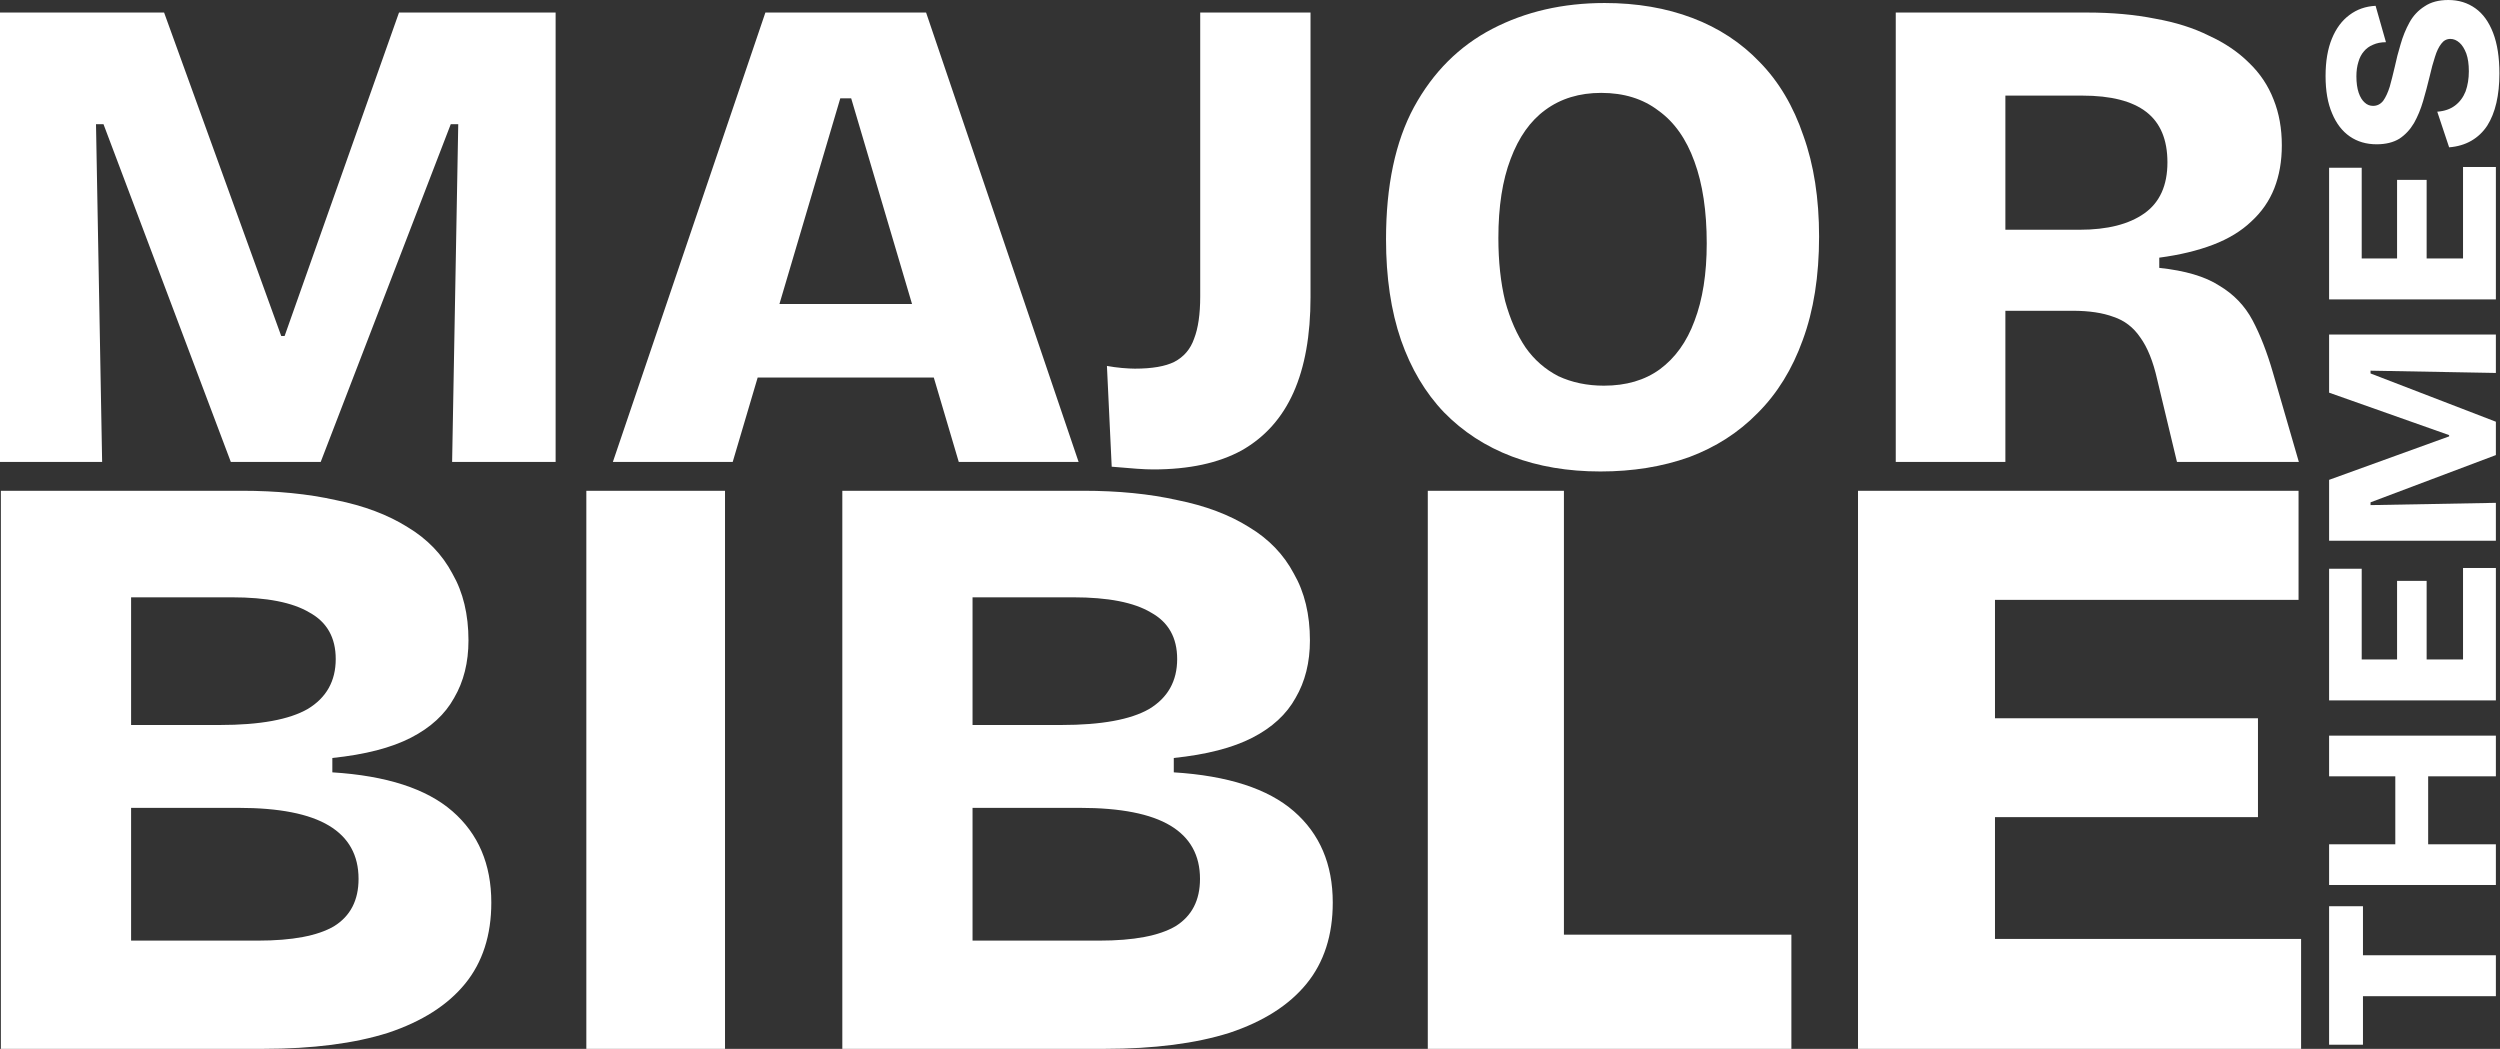
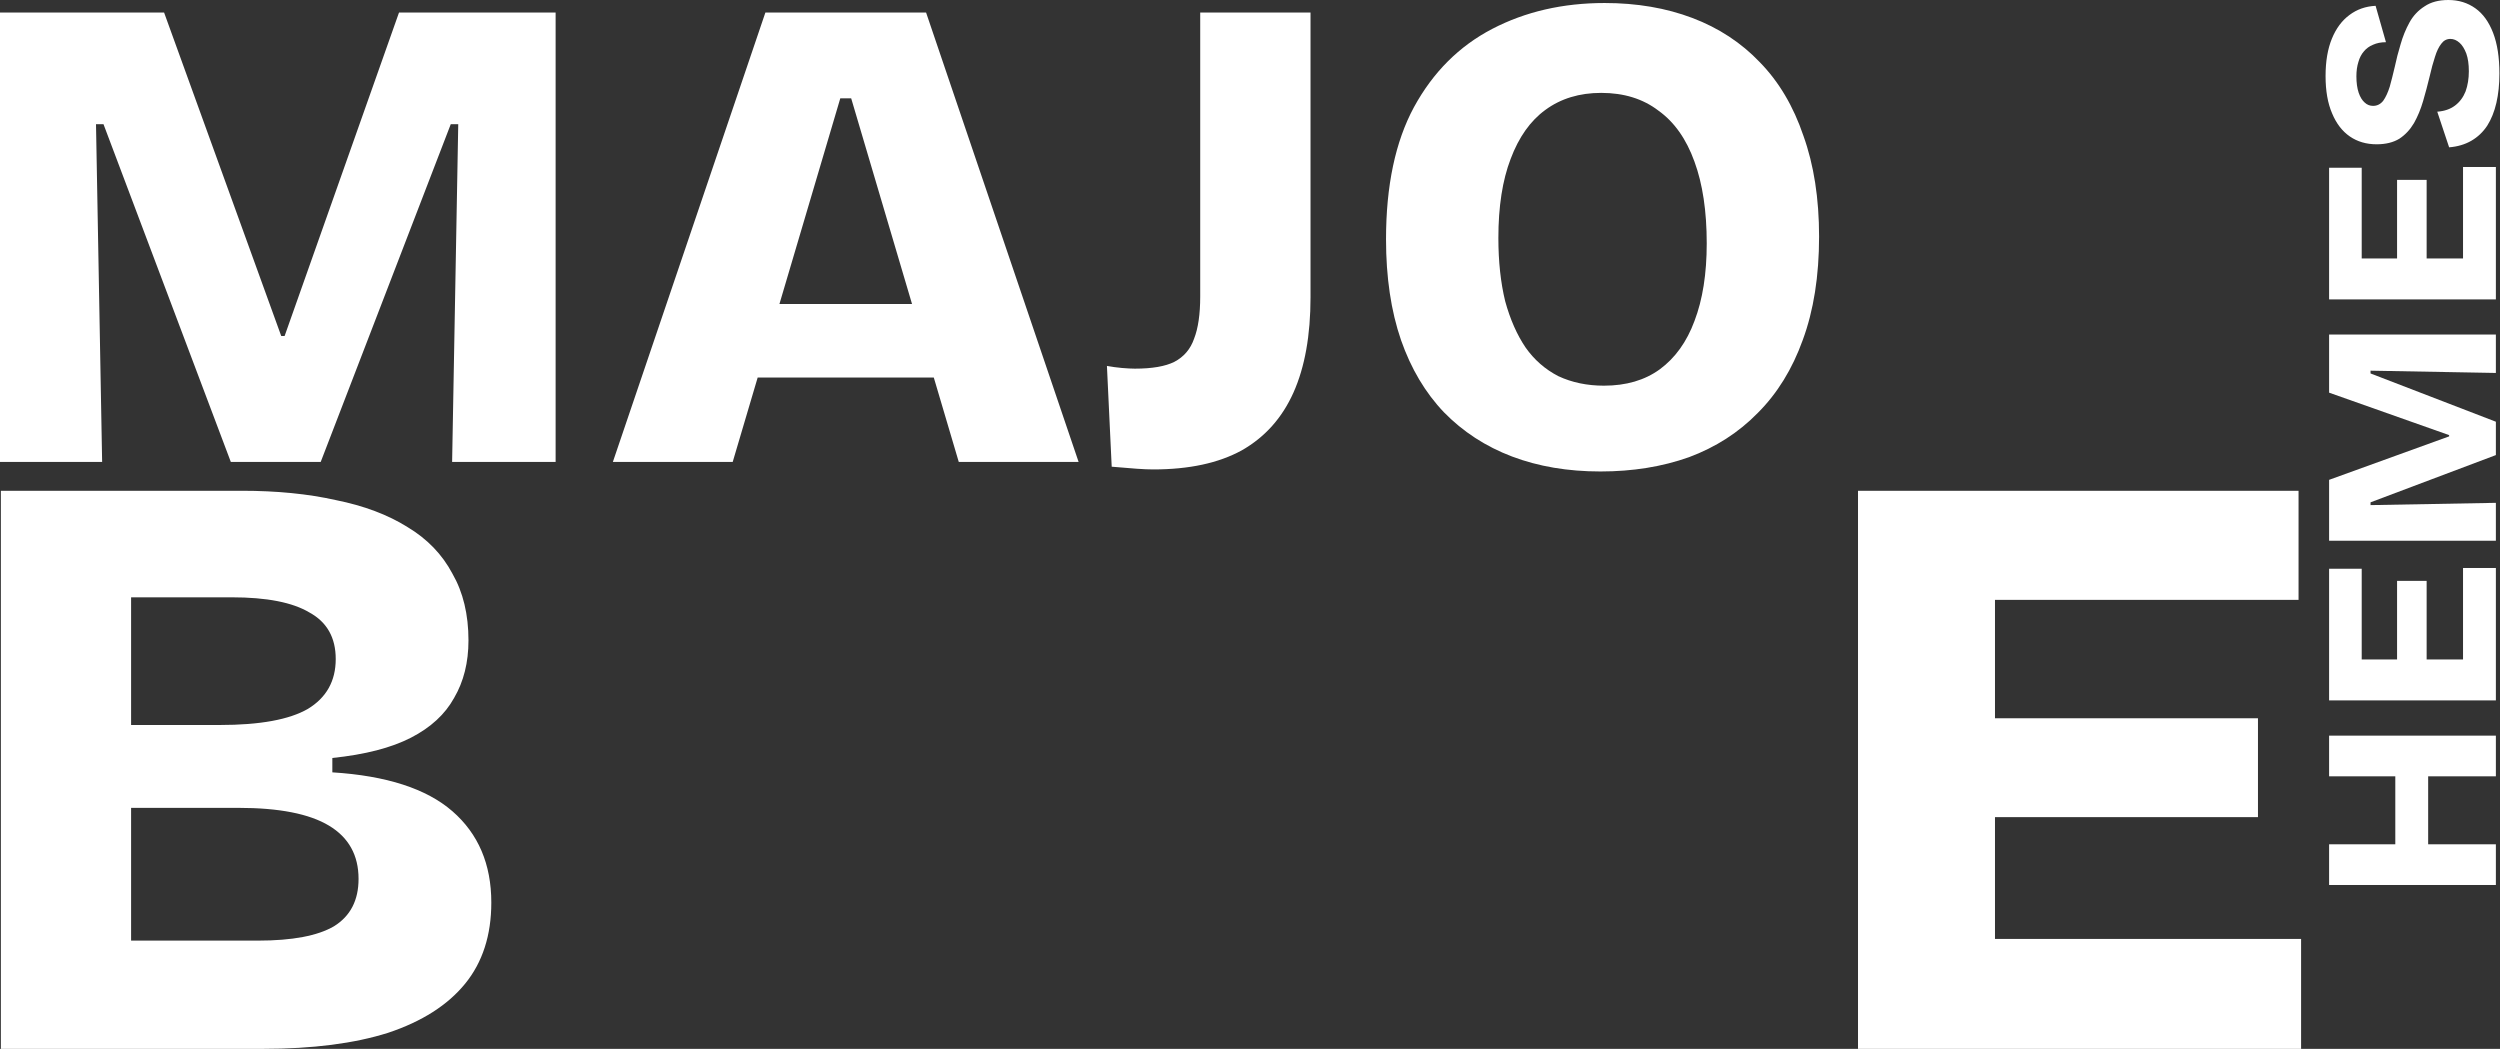
<svg xmlns="http://www.w3.org/2000/svg" width="348" height="146" viewBox="0 0 348 146" fill="none">
  <rect x="0" y="0" width="348" height="146" fill="#333333" stroke="none" />
  <path d="M0 64.302V1.746H22.842L39.145 46.767H39.619L55.542 1.746H77.342V64.302H62.935L63.788 17.29H62.745L44.642 64.302H32.131L14.407 17.29H13.364L14.217 64.302H0Z" fill="white" />
  <path d="M85.311 64.302L106.542 1.746H128.911L150.142 64.302H133.46L118.485 13.688H116.968L101.992 64.302H85.311ZM97.917 52.549V42.313H139.81V52.549H97.917Z" fill="white" />
  <path d="M154.749 64.965L154.085 50.938C154.78 51.064 155.476 51.159 156.171 51.222C156.929 51.285 157.529 51.317 157.971 51.317C160.373 51.317 162.205 51.001 163.469 50.369C164.796 49.674 165.712 48.6 166.217 47.147C166.786 45.693 167.07 43.734 167.07 41.27V1.746H182.425V41.365C182.425 46.673 181.635 51.096 180.056 54.634C178.476 58.173 176.075 60.858 172.852 62.691C169.63 64.46 165.522 65.345 160.531 65.345C159.899 65.345 159.14 65.313 158.256 65.25C157.371 65.187 156.202 65.092 154.749 64.965Z" fill="white" />
  <path d="M222.791 65.629C218.241 65.629 214.134 64.934 210.469 63.544C206.804 62.154 203.645 60.1 200.991 57.383C198.401 54.666 196.41 51.317 195.02 47.336C193.63 43.292 192.935 38.616 192.935 33.308C192.935 25.852 194.23 19.723 196.821 14.921C199.475 10.055 203.108 6.422 207.721 4.021C212.333 1.62 217.546 0.419 223.36 0.419C227.846 0.419 231.922 1.114 235.587 2.504C239.251 3.894 242.379 5.948 244.97 8.665C247.624 11.382 249.646 14.794 251.036 18.901C252.489 22.945 253.216 27.621 253.216 32.929C253.216 38.427 252.458 43.229 250.941 47.336C249.488 51.38 247.403 54.761 244.686 57.478C242.032 60.195 238.841 62.248 235.113 63.639C231.385 64.965 227.277 65.629 222.791 65.629ZM223.265 53.686C226.361 53.686 228.952 52.928 231.037 51.412C233.185 49.832 234.797 47.589 235.871 44.682C237.008 41.712 237.577 38.111 237.577 33.877C237.577 29.391 237.008 25.599 235.871 22.503C234.734 19.344 233.059 16.974 230.847 15.395C228.699 13.752 226.045 12.93 222.886 12.93C219.853 12.93 217.262 13.72 215.114 15.3C213.029 16.816 211.417 19.091 210.28 22.124C209.142 25.094 208.574 28.759 208.574 33.119C208.574 36.404 208.89 39.343 209.522 41.934C210.217 44.461 211.164 46.609 212.365 48.379C213.566 50.085 215.082 51.412 216.915 52.359C218.81 53.244 220.927 53.686 223.265 53.686Z" fill="white" />
-   <path d="M263.889 64.302V1.746H290.523C293.998 1.746 297.158 2.03 300.001 2.599C302.845 3.105 305.34 3.894 307.489 4.969C309.7 5.98 311.564 7.243 313.081 8.76C314.597 10.213 315.735 11.919 316.493 13.878C317.251 15.774 317.63 17.89 317.63 20.229C317.63 22.44 317.283 24.43 316.588 26.2C315.893 27.969 314.819 29.517 313.365 30.844C311.975 32.171 310.206 33.245 308.057 34.067C305.909 34.888 303.413 35.488 300.57 35.867V37.289C304.171 37.668 306.952 38.49 308.911 39.754C310.933 40.954 312.481 42.565 313.555 44.587C314.629 46.609 315.577 49.042 316.398 51.886L320 64.302H303.034L300.285 52.833C299.717 50.306 298.927 48.347 297.916 46.957C296.968 45.567 295.736 44.619 294.219 44.114C292.703 43.545 290.807 43.26 288.532 43.26H279.149V64.302H263.889ZM279.149 31.981H289.48C293.335 31.981 296.336 31.223 298.485 29.707C300.633 28.19 301.707 25.821 301.707 22.598C301.707 19.439 300.728 17.101 298.769 15.584C296.81 14.068 293.84 13.309 289.859 13.309H279.149V31.981Z" fill="white" />
  <path d="M0.122 146V68.315H33.667C38.532 68.315 42.888 68.747 46.733 69.61C50.656 70.395 53.991 71.65 56.737 73.376C59.484 75.024 61.563 77.182 62.976 79.85C64.467 82.44 65.212 85.539 65.212 89.149C65.212 92.209 64.545 94.877 63.211 97.153C61.956 99.428 59.955 101.272 57.208 102.685C54.462 104.097 50.813 105.039 46.262 105.51V107.511C53.795 107.981 59.366 109.786 62.976 112.925C66.585 116.064 68.39 120.301 68.39 125.637C68.39 130.188 67.174 133.955 64.741 136.937C62.309 139.919 58.738 142.194 54.03 143.764C49.322 145.255 43.515 146 36.61 146H0.122ZM18.248 130.934H35.904C40.69 130.934 44.221 130.267 46.497 128.933C48.773 127.52 49.911 125.323 49.911 122.341C49.911 119.046 48.537 116.574 45.791 114.926C43.044 113.278 38.846 112.454 33.197 112.454H18.248V130.934ZM18.248 100.919H30.607C36.178 100.919 40.259 100.174 42.848 98.683C45.438 97.114 46.733 94.799 46.733 91.738C46.733 88.757 45.516 86.599 43.084 85.265C40.73 83.852 37.12 83.146 32.255 83.146H18.248V100.919Z" fill="white" />
-   <path d="M81.618 146V68.315H100.922V146H81.618Z" fill="white" />
-   <path d="M117.251 146V68.315H150.797C155.662 68.315 160.017 68.747 163.862 69.61C167.786 70.395 171.121 71.65 173.867 73.376C176.613 75.024 178.693 77.182 180.105 79.85C181.596 82.44 182.342 85.539 182.342 89.149C182.342 92.209 181.675 94.877 180.341 97.153C179.085 99.428 177.084 101.272 174.338 102.685C171.591 104.097 167.943 105.039 163.391 105.51V107.511C170.924 107.981 176.496 109.786 180.105 112.925C183.715 116.064 185.52 120.301 185.52 125.637C185.52 130.188 184.303 133.955 181.871 136.937C179.438 139.919 175.868 142.194 171.16 143.764C166.452 145.255 160.645 146 153.74 146H117.251ZM135.378 130.934H153.033C157.82 130.934 161.351 130.267 163.627 128.933C165.902 127.52 167.04 125.323 167.04 122.341C167.04 119.046 165.667 116.574 162.921 114.926C160.174 113.278 155.976 112.454 150.326 112.454H135.378V130.934ZM135.378 100.919H147.737C153.308 100.919 157.388 100.174 159.978 98.683C162.567 97.114 163.862 94.799 163.862 91.738C163.862 88.757 162.646 86.599 160.213 85.265C157.859 83.852 154.25 83.146 149.385 83.146H135.378V100.919Z" fill="white" />
-   <path d="M198.748 146V68.315H217.698V146H198.748ZM202.161 146V130.11H249.361V146H202.161Z" fill="white" />
  <path d="M258.634 146V68.315H277.702V146H258.634ZM272.406 146V130.698H320.311V146H272.406ZM272.406 113.749V99.978H314.309V113.749H272.406ZM272.406 83.499V68.315H319.958V83.499H272.406Z" fill="white" />
-   <path d="M347.426 138.67H324.211V132.972H347.426V138.67ZM328.924 145.424H324.211V126.148H328.924V145.424Z" fill="white" />
  <path d="M347.426 108.064H324.211V102.401H347.426V108.064ZM347.426 123.19H324.211V117.526H347.426V123.19ZM338 119.742H333.427V105.778H338V119.742Z" fill="white" />
  <path d="M347.426 97.496H324.211V91.797H347.426V97.496ZM347.426 93.38H342.854V79.064H347.426V93.38ZM337.788 93.38H333.673V80.858H337.788V93.38ZM328.749 93.38H324.211V79.169H328.749V93.38Z" fill="white" />
  <path d="M347.426 75.271H324.211V66.794L340.919 60.744V60.568L324.211 54.658V46.568H347.426V51.915L329.98 51.598V51.985L347.426 58.704V63.347L329.98 69.924V70.311L347.426 69.995V75.271Z" fill="white" />
  <path d="M347.426 41.676H324.211V35.978H347.426V41.676ZM347.426 37.561H342.854V23.245H347.426V37.561ZM337.788 37.561H333.673V25.039H337.788V37.561ZM328.749 37.561H324.211V23.35H328.749V37.561Z" fill="white" />
  <path d="M347.919 10.236C347.919 11.737 347.778 13.097 347.497 14.316C347.215 15.536 346.793 16.591 346.23 17.482C345.644 18.373 344.905 19.076 344.014 19.592C343.123 20.108 342.091 20.413 340.919 20.507L339.266 15.547C340.251 15.477 341.071 15.195 341.728 14.703C342.385 14.211 342.877 13.554 343.205 12.733C343.51 11.889 343.663 10.951 343.663 9.919C343.663 8.934 343.545 8.114 343.311 7.457C343.053 6.777 342.736 6.273 342.361 5.945C341.963 5.593 341.54 5.417 341.095 5.417C340.579 5.417 340.157 5.64 339.829 6.085C339.477 6.531 339.184 7.14 338.949 7.914C338.691 8.688 338.445 9.591 338.211 10.623C337.929 11.795 337.624 12.944 337.296 14.07C336.968 15.195 336.546 16.215 336.03 17.13C335.49 18.045 334.81 18.772 333.99 19.311C333.145 19.827 332.09 20.085 330.824 20.085C329.393 20.085 328.151 19.721 327.095 18.994C326.04 18.267 325.219 17.2 324.633 15.793C324.023 14.386 323.719 12.651 323.719 10.588C323.719 8.547 324.012 6.812 324.598 5.382C325.184 3.951 326.005 2.849 327.06 2.075C328.092 1.301 329.3 0.879 330.683 0.809L332.125 5.874C331.445 5.874 330.847 5.991 330.331 6.226C329.816 6.437 329.393 6.742 329.065 7.14C328.713 7.539 328.455 8.032 328.291 8.618C328.104 9.204 328.01 9.872 328.01 10.623C328.01 11.514 328.115 12.276 328.326 12.909C328.538 13.519 328.819 13.976 329.171 14.281C329.499 14.586 329.886 14.738 330.331 14.738C330.894 14.738 331.363 14.504 331.738 14.035C332.09 13.542 332.395 12.886 332.653 12.065C332.887 11.221 333.122 10.294 333.356 9.286C333.567 8.278 333.837 7.234 334.165 6.156C334.47 5.077 334.881 4.069 335.397 3.131C335.912 2.193 336.616 1.442 337.507 0.879C338.375 0.293 339.477 0 340.813 0C342.244 0 343.498 0.387 344.577 1.161C345.632 1.911 346.453 3.048 347.039 4.573C347.626 6.097 347.919 7.985 347.919 10.236Z" fill="white" />
</svg>